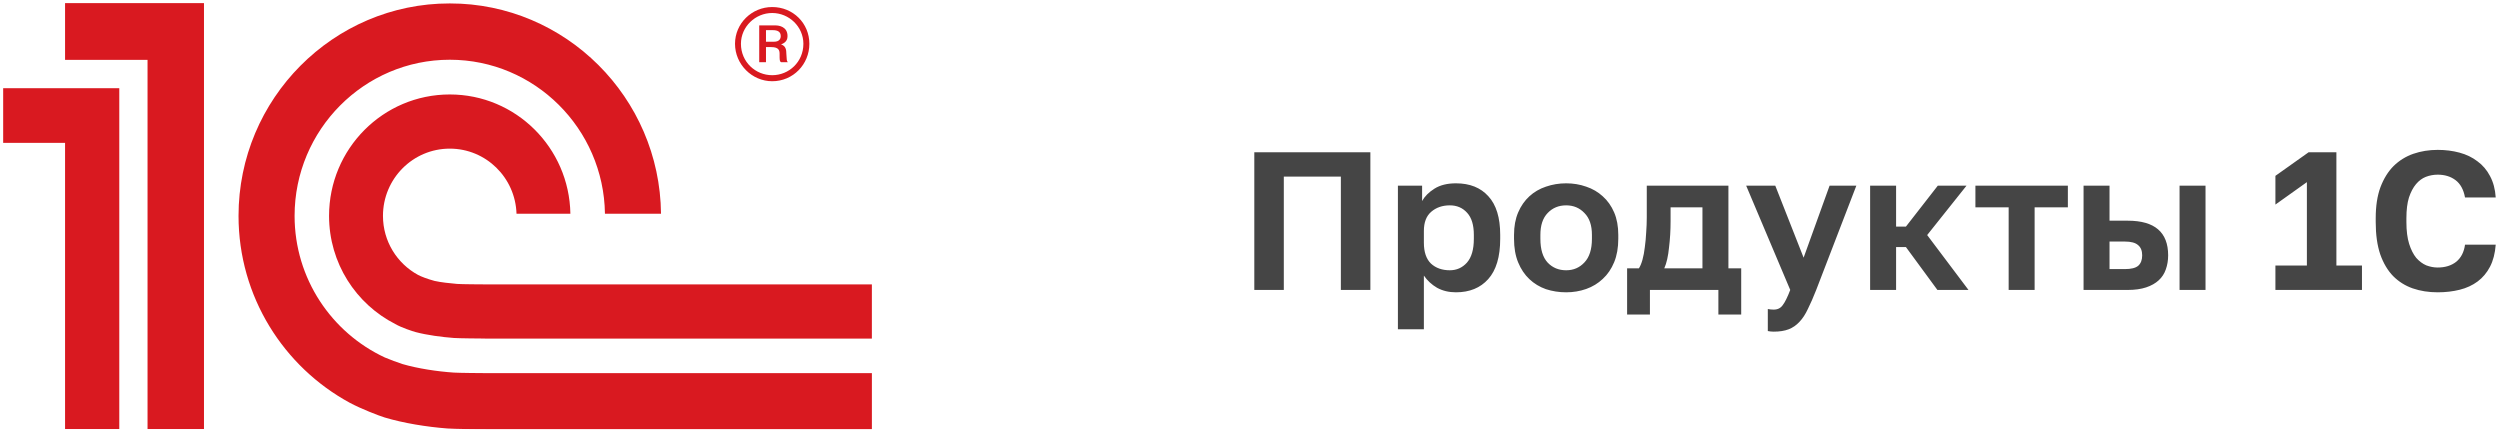
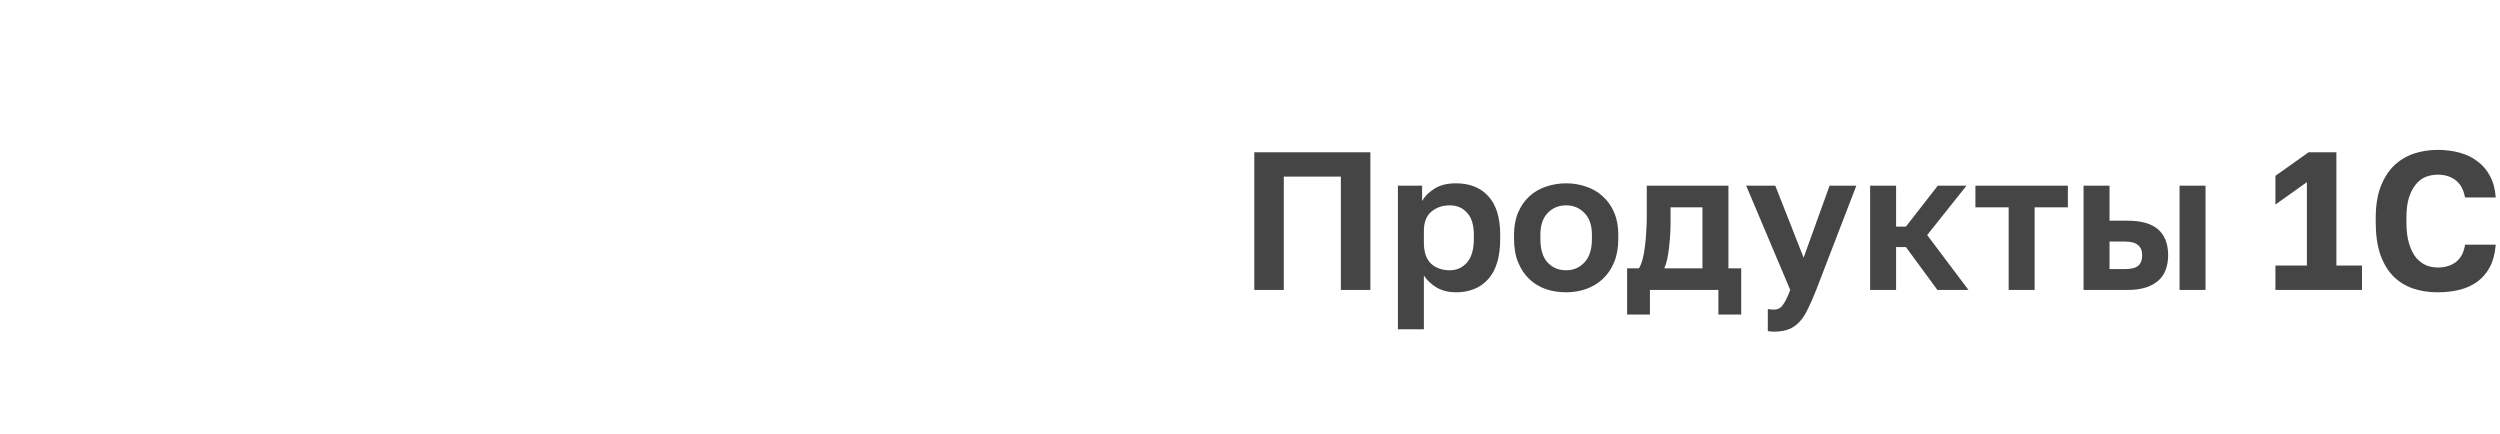
<svg xmlns="http://www.w3.org/2000/svg" width="305" height="53" viewBox="0 0 305 53" fill="none">
  <g clip-path="url(#clip0_0_1)">
    <mask id="mask0_0_1" style="mask-type:luminance" maskUnits="userSpaceOnUse" x="-446" y="-120" width="1005" height="1010">
-       <path d="M-445.062 889.756H558.616V-119.812H-445.062V889.756Z" fill="white" />
-     </mask>
+       </mask>
    <g mask="url(#mask0_0_1)">
-       <path d="M55.38 45.457C53.331 45.32 50.969 44.959 49.106 44.416C48.757 44.314 47.312 43.78 46.945 43.61C40.458 40.588 35.94 33.991 35.94 26.337C35.94 15.839 44.431 7.288 54.874 7.288C65.225 7.288 73.659 15.693 73.804 26.072H80.644C80.499 11.901 68.998 0.416 54.874 0.416C40.666 0.416 29.101 12.041 29.101 26.337C29.101 36.192 34.611 44.764 42.679 49.142C44.136 49.917 46.226 50.716 46.936 50.935C49.236 51.624 52.059 52.082 54.571 52.273C55.424 52.338 58.403 52.372 59.272 52.375H106.377V45.522H59.351C58.725 45.522 55.992 45.498 55.38 45.457ZM59.351 34.696C58.853 34.696 56.252 34.679 55.771 34.639C54.957 34.569 53.777 34.447 53.018 34.272C52.161 34.042 51.357 33.736 50.995 33.536C48.454 32.154 46.722 29.451 46.722 26.337C46.722 21.807 50.369 18.133 54.874 18.133C59.285 18.133 62.871 21.663 63.015 26.072H69.587C69.449 18.016 62.92 11.524 54.874 11.524C46.739 11.524 40.145 18.155 40.145 26.337C40.145 32.106 43.432 37.089 48.221 39.53C48.958 39.964 50.344 40.418 50.738 40.522C52.09 40.88 53.906 41.124 55.38 41.233C55.925 41.278 58.592 41.299 59.155 41.302V41.312H106.375V34.696H59.351ZM24.886 52.35H18V7.303H7.937V0.375H24.886V52.35ZM0.377 10.764V17.426H7.937V52.35H14.553V10.764H0.377Z" fill="#D91920" />
      <path d="M94.209 0.859C91.729 0.859 89.672 2.848 89.672 5.345C89.672 7.841 91.729 9.91 94.209 9.91C96.765 9.91 98.743 7.841 98.743 5.345C98.743 2.848 96.765 0.859 94.209 0.859ZM94.209 9.174C92.16 9.174 90.395 7.554 90.395 5.345C90.395 3.247 92.16 1.586 94.209 1.586C96.256 1.586 98.013 3.247 98.013 5.345C98.013 7.554 96.256 9.174 94.209 9.174Z" fill="#D91920" />
      <path d="M95.936 6.573C95.936 6.07 95.862 5.602 95.289 5.417C96.007 5.166 96.078 4.693 96.078 4.406C96.078 3.248 95.033 3.1 94.603 3.1H92.625V7.586H93.45V5.746H94.099C95.033 5.746 95.11 6.178 95.11 6.573C95.11 7.338 95.11 7.482 95.289 7.586H96.115C95.936 7.404 96.007 7.264 95.936 6.573ZM94.422 5.091H93.45V3.678H94.282C94.859 3.678 95.25 3.862 95.25 4.406C95.25 4.693 95.11 5.091 94.422 5.091Z" fill="#D91920" />
    </g>
  </g>
  <path d="M153.025 18.573H167.185V35.373H163.585V21.549H156.625V35.373H153.025V18.573ZM170.545 22.653H173.497V24.525C173.817 23.949 174.321 23.445 175.009 23.013C175.697 22.581 176.569 22.365 177.625 22.365C179.321 22.365 180.641 22.893 181.585 23.949C182.545 24.989 183.025 26.557 183.025 28.653V29.133C183.025 31.325 182.537 32.965 181.561 34.053C180.601 35.125 179.289 35.661 177.625 35.661C176.761 35.661 175.993 35.477 175.321 35.109C174.665 34.725 174.129 34.229 173.713 33.621V40.173H170.545V22.653ZM176.881 32.973C177.713 32.973 178.409 32.661 178.969 32.037C179.529 31.397 179.809 30.429 179.809 29.133V28.653C179.809 27.453 179.537 26.557 178.993 25.965C178.449 25.357 177.745 25.053 176.881 25.053C175.969 25.053 175.209 25.317 174.601 25.845C174.009 26.357 173.713 27.133 173.713 28.173V29.613C173.713 30.749 174.001 31.597 174.577 32.157C175.169 32.701 175.937 32.973 176.881 32.973ZM191.071 35.661C190.207 35.661 189.383 35.533 188.599 35.277C187.831 35.005 187.159 34.597 186.583 34.053C186.007 33.509 185.551 32.829 185.215 32.013C184.879 31.197 184.711 30.237 184.711 29.133V28.653C184.711 27.613 184.879 26.701 185.215 25.917C185.551 25.133 186.007 24.477 186.583 23.949C187.159 23.421 187.831 23.029 188.599 22.773C189.383 22.501 190.207 22.365 191.071 22.365C191.935 22.365 192.751 22.501 193.519 22.773C194.287 23.029 194.959 23.421 195.535 23.949C196.127 24.477 196.591 25.133 196.927 25.917C197.263 26.701 197.431 27.613 197.431 28.653V29.133C197.431 30.221 197.263 31.173 196.927 31.989C196.591 32.805 196.127 33.485 195.535 34.029C194.959 34.573 194.287 34.981 193.519 35.253C192.751 35.525 191.935 35.661 191.071 35.661ZM191.071 32.973C191.967 32.973 192.711 32.653 193.303 32.013C193.911 31.373 194.215 30.413 194.215 29.133V28.653C194.215 27.485 193.911 26.597 193.303 25.989C192.711 25.365 191.967 25.053 191.071 25.053C190.159 25.053 189.407 25.365 188.815 25.989C188.223 26.597 187.927 27.485 187.927 28.653V29.133C187.927 30.429 188.223 31.397 188.815 32.037C189.407 32.661 190.159 32.973 191.071 32.973ZM198.507 32.733H199.947C200.107 32.493 200.251 32.149 200.379 31.701C200.507 31.237 200.603 30.725 200.667 30.165C200.747 29.589 200.803 28.989 200.835 28.365C200.883 27.725 200.907 27.101 200.907 26.493V22.653H210.867V32.733H212.427V38.373H209.643V35.373H201.291V38.373H198.507V32.733ZM207.699 32.733V25.293H203.811V26.973C203.811 27.533 203.795 28.085 203.763 28.629C203.731 29.173 203.683 29.701 203.619 30.213C203.571 30.709 203.499 31.173 203.403 31.605C203.307 32.037 203.187 32.413 203.043 32.733H207.699ZM216.393 40.461C216.153 40.461 215.913 40.437 215.673 40.389V37.701C215.913 37.749 216.153 37.773 216.393 37.773C216.873 37.773 217.241 37.589 217.497 37.221C217.769 36.869 218.073 36.253 218.409 35.373L213.033 22.653H216.585L220.041 31.437L223.209 22.653H226.473L221.577 35.373C221.225 36.269 220.889 37.037 220.569 37.677C220.265 38.333 219.921 38.861 219.537 39.261C219.153 39.677 218.713 39.981 218.217 40.173C217.721 40.365 217.113 40.461 216.393 40.461ZM228.155 22.653H231.323V27.645H232.523L236.411 22.653H239.915L235.115 28.677L240.155 35.373H236.363L232.523 30.141H231.323V35.373H228.155V22.653ZM245.056 25.293H241V22.653H252.28V25.293H248.224V35.373H245.056V25.293ZM254.194 22.653H257.362V26.925H259.594C262.874 26.925 264.514 28.333 264.514 31.149C264.514 31.773 264.418 32.349 264.226 32.877C264.05 33.389 263.762 33.829 263.362 34.197C262.962 34.565 262.45 34.853 261.826 35.061C261.202 35.269 260.458 35.373 259.594 35.373H254.194V22.653ZM259.234 32.829C260.002 32.829 260.546 32.693 260.866 32.421C261.186 32.133 261.346 31.709 261.346 31.149C261.346 30.589 261.178 30.173 260.842 29.901C260.522 29.613 259.986 29.469 259.234 29.469H257.362V32.829H259.234ZM265.906 22.653H269.074V35.373H265.906V22.653ZM277.6 32.397H281.44V22.221L277.6 24.957V21.453L281.656 18.573H285.04V32.397H288.16V35.373H277.6V32.397ZM297.397 35.661C296.293 35.661 295.277 35.501 294.349 35.181C293.437 34.861 292.645 34.365 291.973 33.693C291.301 33.005 290.773 32.117 290.389 31.029C290.021 29.941 289.837 28.629 289.837 27.093V26.613C289.837 25.141 290.029 23.885 290.413 22.845C290.813 21.789 291.349 20.925 292.021 20.253C292.709 19.581 293.509 19.085 294.421 18.765C295.349 18.445 296.341 18.285 297.397 18.285C298.341 18.285 299.229 18.397 300.061 18.621C300.893 18.845 301.621 19.197 302.245 19.677C302.885 20.141 303.397 20.741 303.781 21.477C304.181 22.213 304.413 23.085 304.477 24.093H300.733C300.557 23.133 300.173 22.429 299.581 21.981C298.989 21.533 298.261 21.309 297.397 21.309C296.901 21.309 296.421 21.397 295.957 21.573C295.509 21.749 295.109 22.045 294.757 22.461C294.405 22.877 294.117 23.421 293.893 24.093C293.685 24.765 293.581 25.605 293.581 26.613V27.093C293.581 28.149 293.693 29.037 293.917 29.757C294.141 30.461 294.429 31.029 294.781 31.461C295.149 31.877 295.557 32.181 296.005 32.373C296.469 32.549 296.933 32.637 297.397 32.637C298.309 32.637 299.061 32.405 299.653 31.941C300.245 31.461 300.605 30.765 300.733 29.853H304.477C304.397 30.909 304.165 31.805 303.781 32.541C303.397 33.277 302.893 33.877 302.269 34.341C301.645 34.805 300.917 35.141 300.085 35.349C299.253 35.557 298.357 35.661 297.397 35.661Z" fill="#454545" />
  <defs>
    <clipPath id="clip0_0_1">
-       <rect width="106" height="52" fill="white" transform="translate(0.377 0.373)" />
-     </clipPath>
+       </clipPath>
  </defs>
</svg>